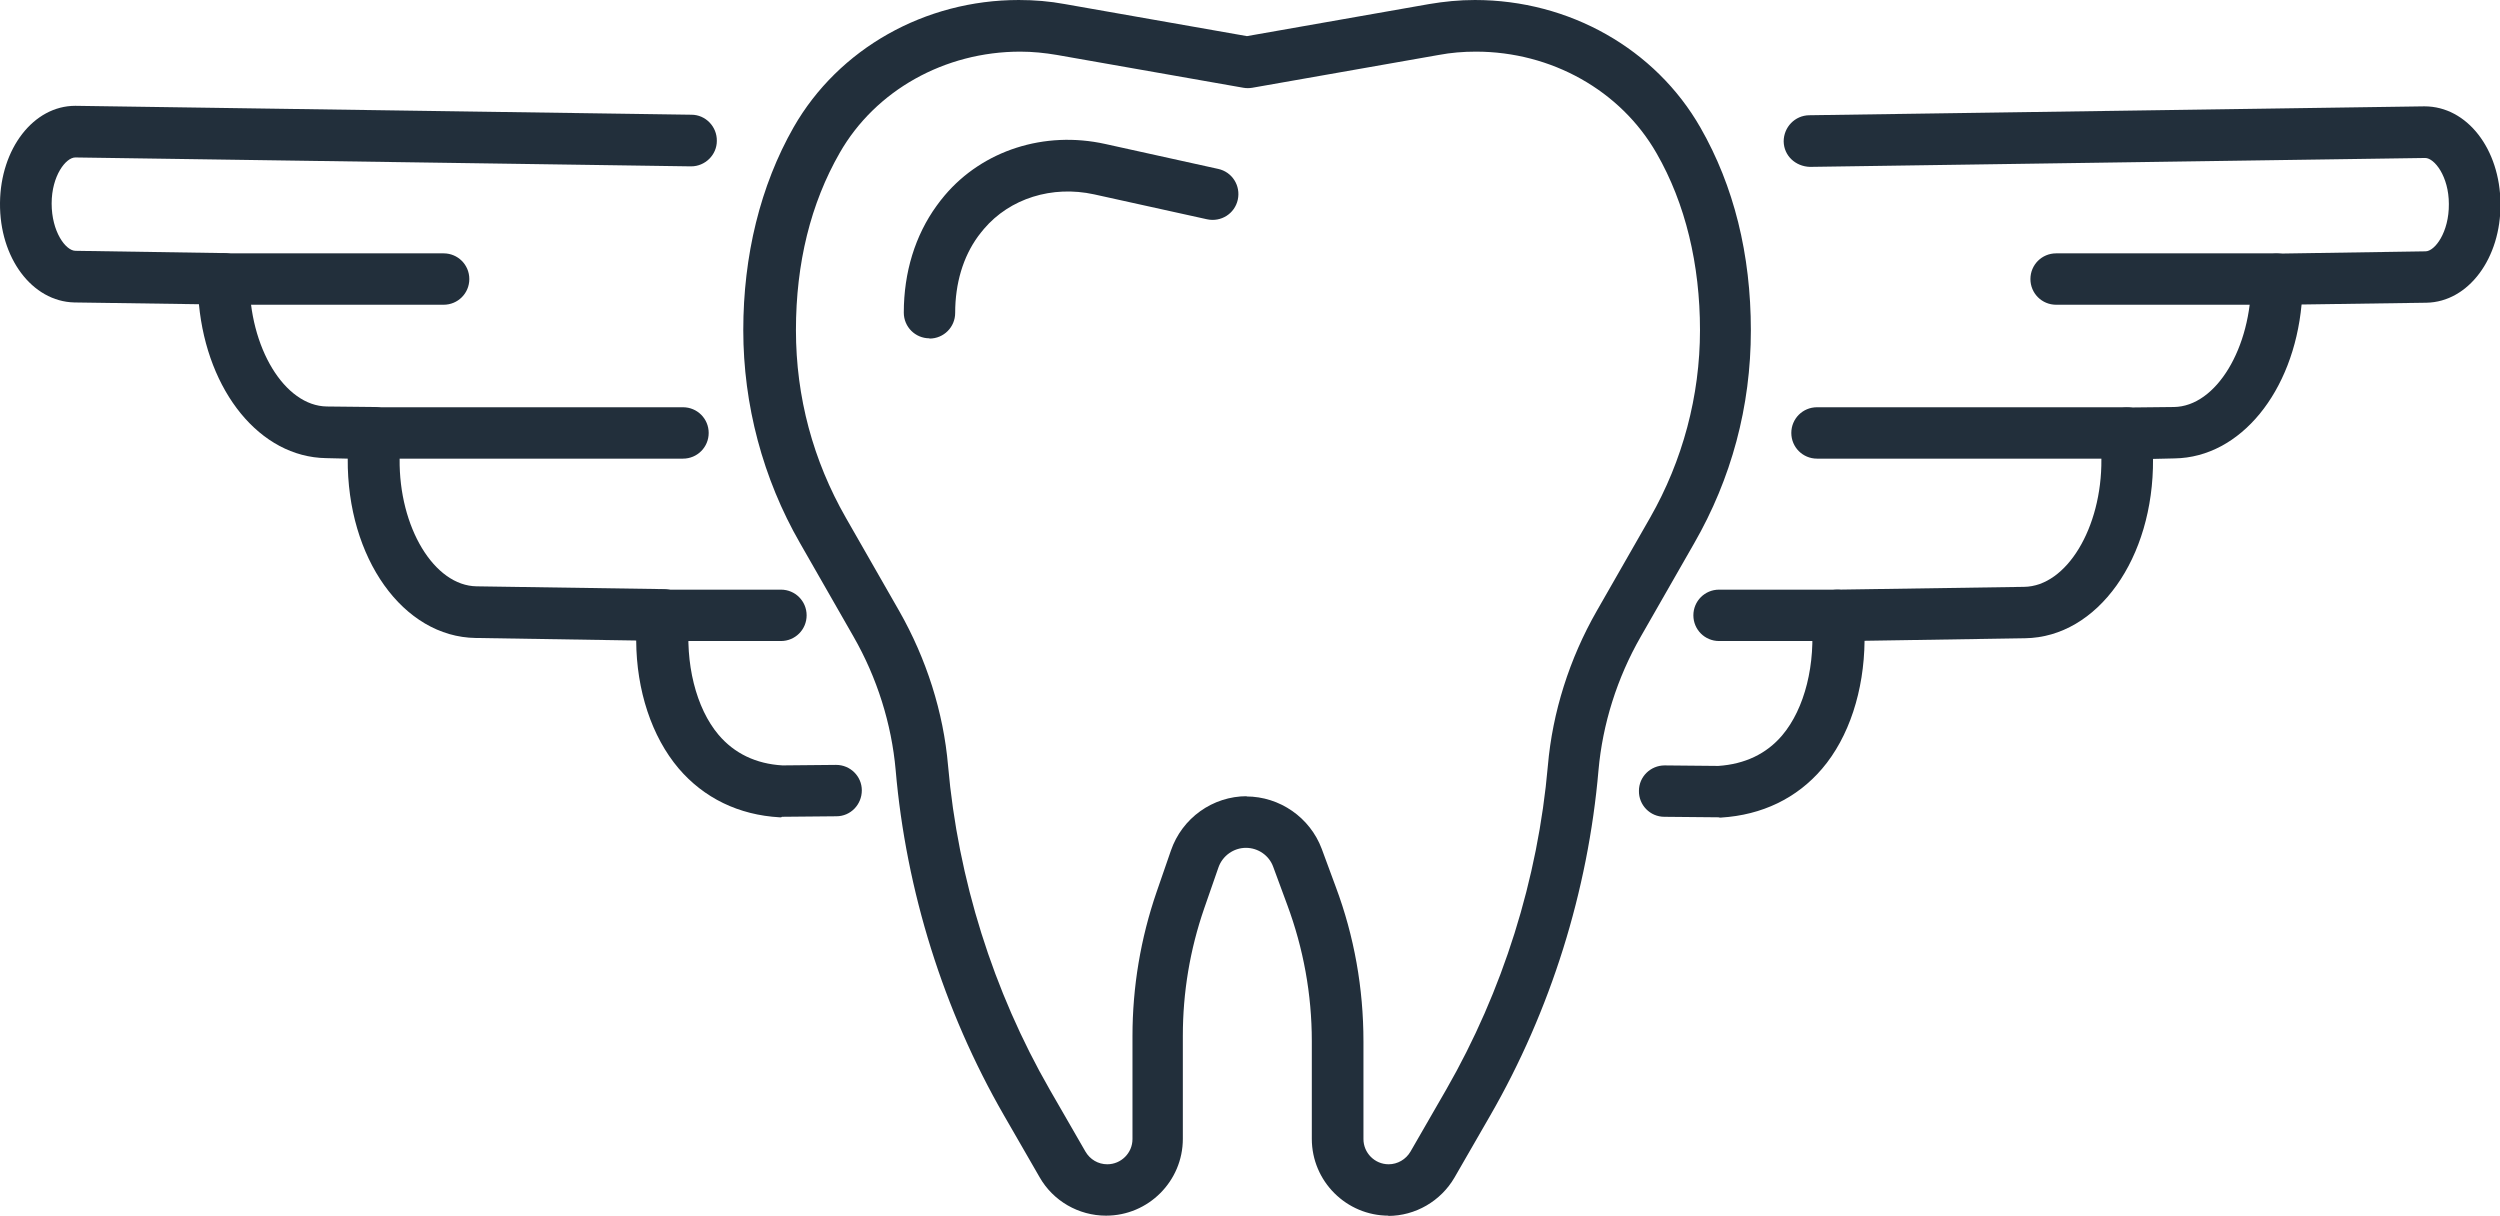
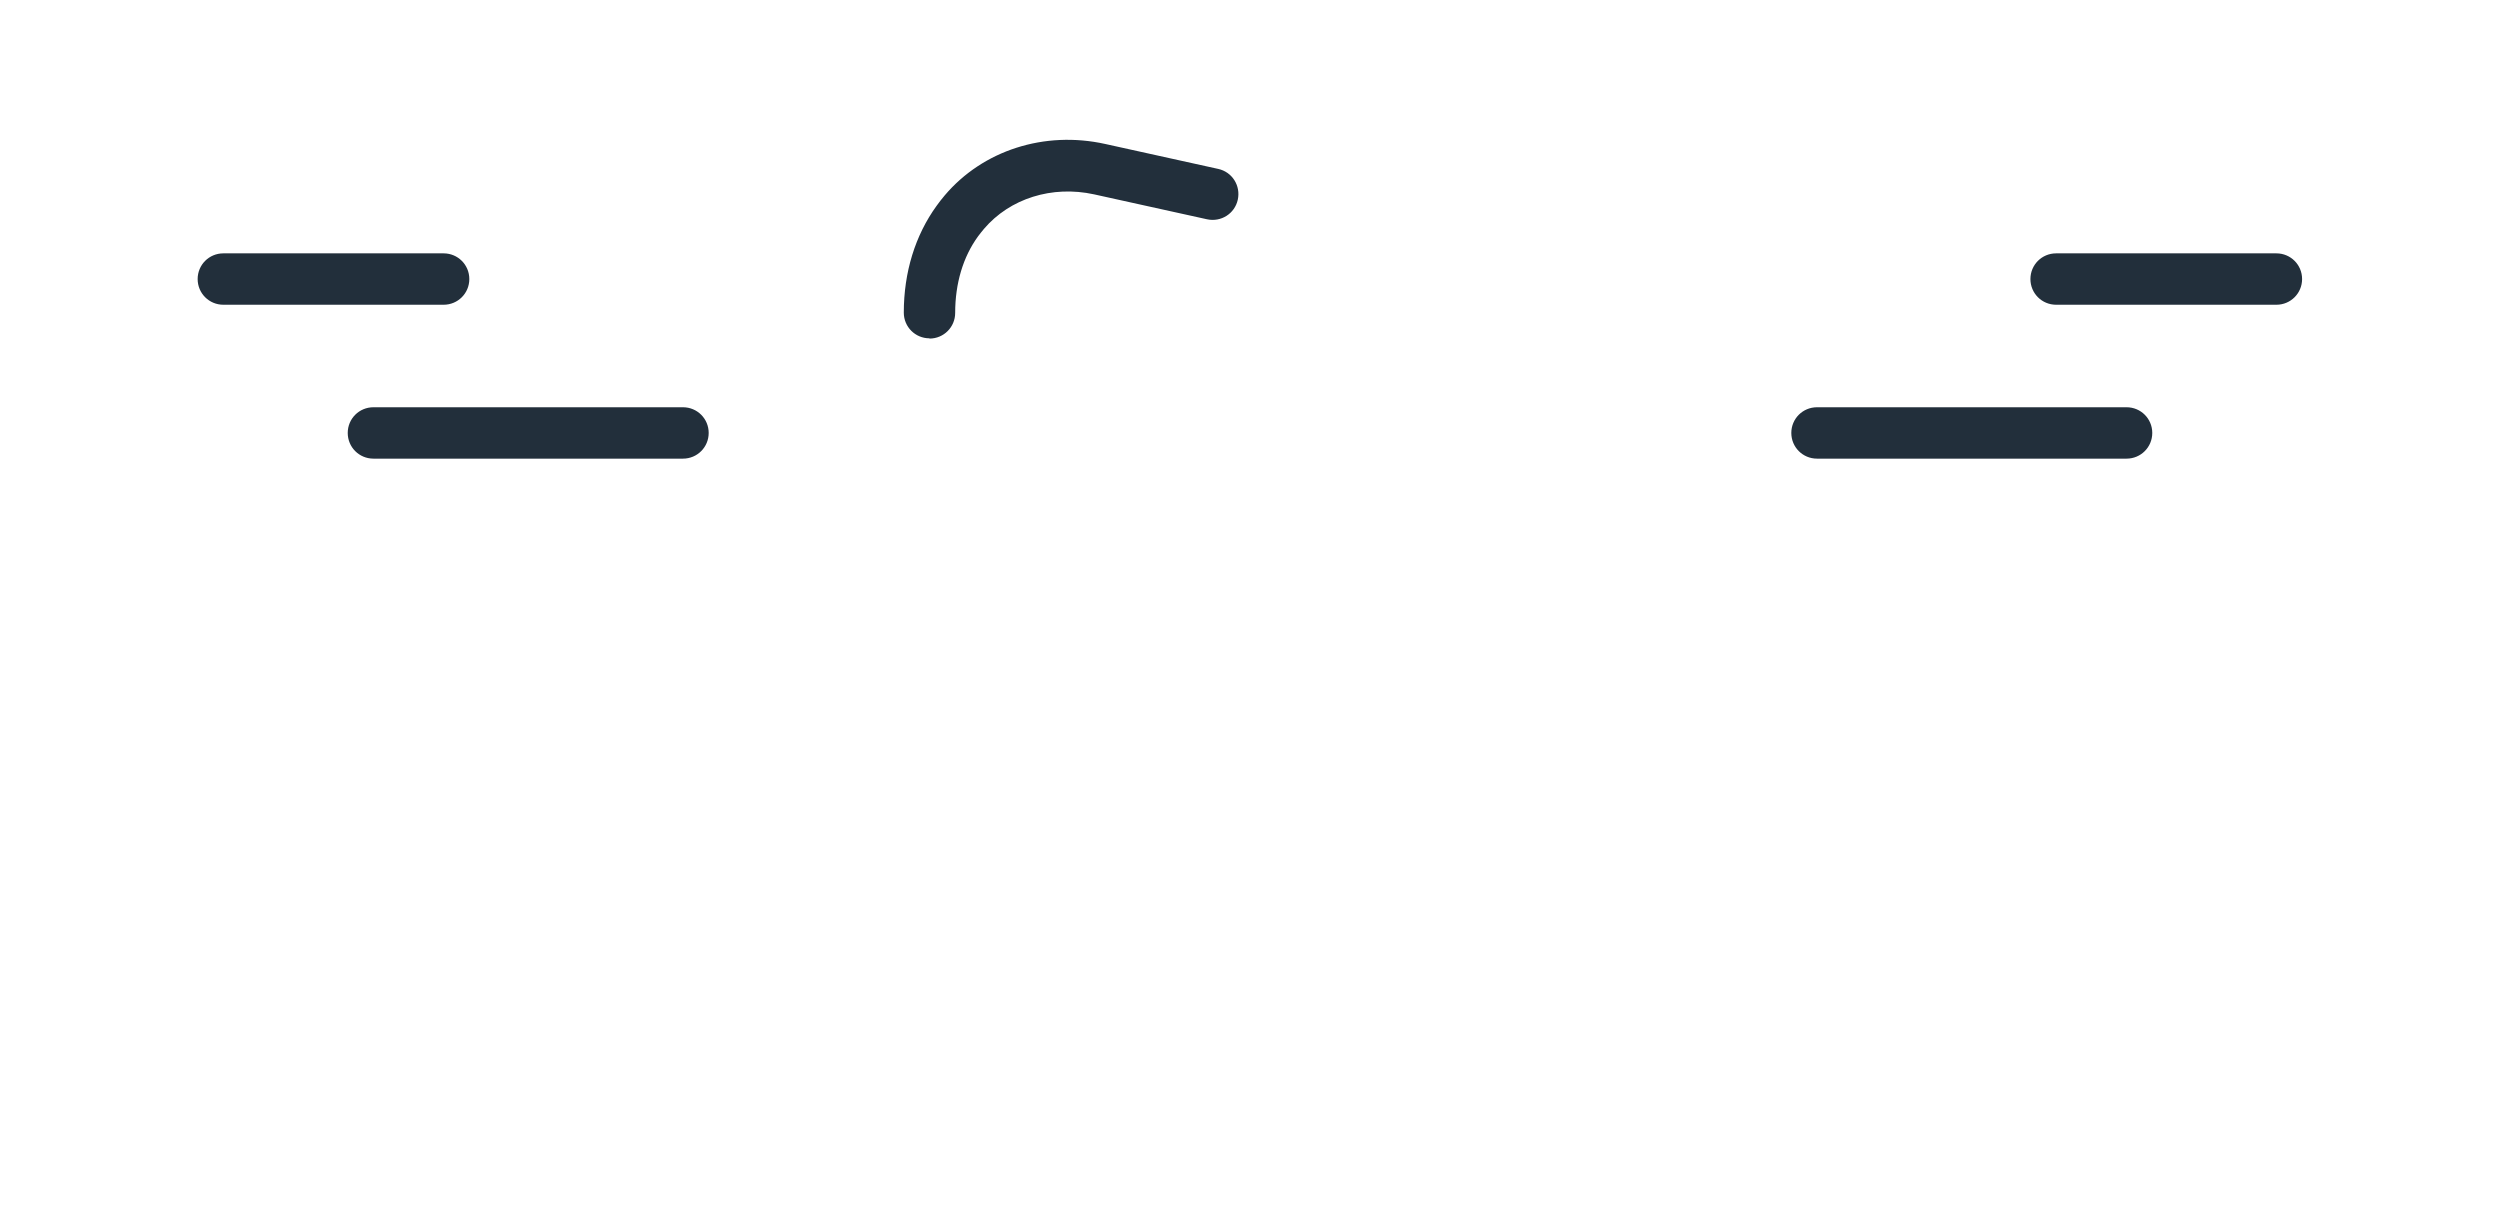
<svg xmlns="http://www.w3.org/2000/svg" id="Layer_2" data-name="Layer 2" viewBox="0 0 98.28 47.79">
  <defs>
    <style> .cls-1 { fill: #222f3b; stroke-width: 0px; } </style>
  </defs>
  <g id="_ÎÓÈ_1" data-name="—ÎÓÈ_1">
    <g>
      <g>
-         <path class="cls-1" d="m54.59,47.79c-1.66,0-3.02-1.35-3.02-3.02v-3.84c0-1.84-.33-3.65-.97-5.37l-.55-1.49c-.16-.44-.59-.74-1.07-.74s-.92.31-1.08.77l-.56,1.61c-.56,1.62-.84,3.3-.84,5.01v4.05c0,1.66-1.35,3.02-3.02,3.02-1.08,0-2.08-.58-2.61-1.51l-1.4-2.43c-2.38-4.13-3.85-8.83-4.26-13.58-.16-1.81-.73-3.63-1.66-5.25l-2.1-3.67c-1.46-2.54-2.23-5.44-2.23-8.37s.67-5.68,1.98-7.98c1.77-3.09,5.16-5,8.85-5,.61,0,1.22.05,1.81.16l7.16,1.26,7.16-1.26c.59-.1,1.19-.16,1.8-.16,3.71,0,7.1,1.92,8.87,5.02,1.31,2.29,1.98,4.97,1.98,7.97s-.77,5.83-2.23,8.37l-2.1,3.67c-.93,1.62-1.5,3.44-1.66,5.25-.41,4.75-1.88,9.45-4.26,13.58l-1.4,2.43c-.54.93-1.54,1.51-2.61,1.51Zm-5.6-16.48c1.32,0,2.51.83,2.97,2.06l.55,1.49c.73,1.95,1.09,4,1.09,6.08v3.84c0,.54.44.99.99.99.35,0,.68-.19.86-.5l1.4-2.43c2.23-3.88,3.61-8.28,4-12.74.18-2.1.85-4.21,1.92-6.08l2.1-3.67c1.28-2.24,1.96-4.79,1.96-7.37s-.57-4.98-1.71-6.96c-1.41-2.46-4.13-3.99-7.1-3.99-.5,0-.98.04-1.46.13l-7.33,1.29c-.12.02-.24.02-.35,0l-7.33-1.29c-.47-.08-.96-.13-1.44-.13-2.98,0-5.7,1.53-7.1,3.98-1.14,1.99-1.72,4.33-1.72,6.97s.68,5.13,1.96,7.37l2.1,3.67c1.07,1.88,1.74,3.98,1.92,6.08.39,4.46,1.77,8.86,4,12.74l1.4,2.43c.18.31.5.5.86.5.54,0,.99-.44.99-.99v-4.05c0-1.93.32-3.84.95-5.67l.56-1.62c.44-1.28,1.64-2.14,2.99-2.14Z" />
        <path class="cls-1" d="m36.54,13.3c-.56,0-1.01-.45-1.01-1.01,0-1.59.45-3.04,1.29-4.2.1-.14.21-.28.32-.41,1.5-1.77,3.92-2.55,6.31-2.02l4.44.98c.55.12.89.66.77,1.21-.12.55-.66.89-1.21.77l-4.44-.98c-1.65-.36-3.31.16-4.33,1.36-.08.09-.15.19-.23.29-.59.81-.9,1.85-.9,3.01,0,.56-.45,1.01-1.01,1.01h0Z" />
      </g>
      <g>
-         <path class="cls-1" d="m30.71,32.13s-.04,0-.06,0c-1.61-.09-2.98-.76-3.97-1.92-1.06-1.25-1.66-3.07-1.67-5.03l-6.31-.1c-2.85-.04-5.06-3.14-5.03-7.05h0s-.85-.02-.85-.02c-2.6-.04-4.67-2.62-5-6.05l-4.9-.07C1.26,11.85-.02,10.14,0,7.98c.02-2.14,1.32-3.82,2.96-3.82l24.22.35c.56,0,1.01.47,1,1.03,0,.55-.46,1-1.01,1h-.02l-24.19-.35c-.37,0-.93.72-.93,1.81,0,1.11.55,1.85.93,1.86l5.85.09c.56,0,1,.46,1,1.02-.02,2.69,1.38,4.99,3.04,5.01l1.86.02c.56,0,1,.46,1,1.02v1.02c-.03,2.69,1.36,4.99,3.03,5.01l7.36.11c.55,0,1,.46,1,1.01,0,.03,0,.08,0,.11-.18,1.79.26,3.56,1.15,4.61.62.73,1.47,1.14,2.51,1.2l2.1-.02h.01c.56,0,1.01.45,1.01,1,0,.56-.44,1.02-1,1.02l-2.13.02h-.01Z" />
        <path class="cls-1" d="m17.44,11.98h-8.66c-.56,0-1.01-.45-1.01-1.01s.45-1.01,1.01-1.01h8.66c.56,0,1.01.45,1.01,1.01s-.45,1.01-1.01,1.01Z" />
        <path class="cls-1" d="m26.85,18.03h-12.17c-.56,0-1.01-.45-1.01-1.01s.45-1.01,1.01-1.01h12.17c.56,0,1.01.45,1.01,1.01s-.45,1.01-1.01,1.01Z" />
-         <path class="cls-1" d="m30.7,25.2h-4.63c-.56,0-1.01-.45-1.01-1.01s.45-1.01,1.01-1.01h4.63c.56,0,1.01.45,1.01,1.01s-.45,1.01-1.01,1.01Z" />
      </g>
      <g>
-         <path class="cls-1" d="m67.57,32.13h-.01l-2.13-.02c-.56,0-1.01-.46-1-1.02,0-.56.46-1,1.01-1h.01l2.1.02c1.04-.07,1.89-.47,2.51-1.2.89-1.05,1.33-2.81,1.15-4.61,0-.03,0-.07,0-.1,0-.55.44-1.01,1-1.02l7.36-.11c1.67-.02,3.06-2.32,3.04-5.01v-1.02c0-.56.44-1.01.99-1.02l1.86-.02c1.66-.02,3.05-2.32,3.04-5.01,0-.56.44-1.01,1-1.02l5.85-.09c.37,0,.93-.75.92-1.86,0-1.09-.57-1.81-.93-1.81l-24.19.35c-.57-.02-1.02-.44-1.03-1,0-.56.44-1.02,1-1.03l24.19-.35c1.68,0,2.97,1.68,2.99,3.82.02,2.15-1.26,3.87-2.91,3.9l-4.91.07c-.32,3.43-2.4,6.01-4.99,6.05l-.85.02c.03,3.91-2.18,7.01-5.03,7.05l-6.31.1c-.02,1.96-.61,3.79-1.67,5.03-.99,1.16-2.36,1.82-3.97,1.92-.02,0-.04,0-.06,0Z" />
        <path class="cls-1" d="m89.49,11.98h-8.66c-.56,0-1.01-.45-1.01-1.01s.45-1.01,1.01-1.01h8.66c.56,0,1.01.45,1.01,1.01s-.45,1.01-1.01,1.01Z" />
        <path class="cls-1" d="m83.6,18.03h-12.17c-.56,0-1.01-.45-1.01-1.01s.45-1.01,1.01-1.01h12.17c.56,0,1.01.45,1.01,1.01s-.45,1.01-1.01,1.01Z" />
-         <path class="cls-1" d="m72.21,25.2h-4.63c-.56,0-1.01-.45-1.01-1.01s.45-1.01,1.01-1.01h4.63c.56,0,1.01.45,1.01,1.01s-.45,1.01-1.01,1.01Z" />
      </g>
    </g>
  </g>
</svg>